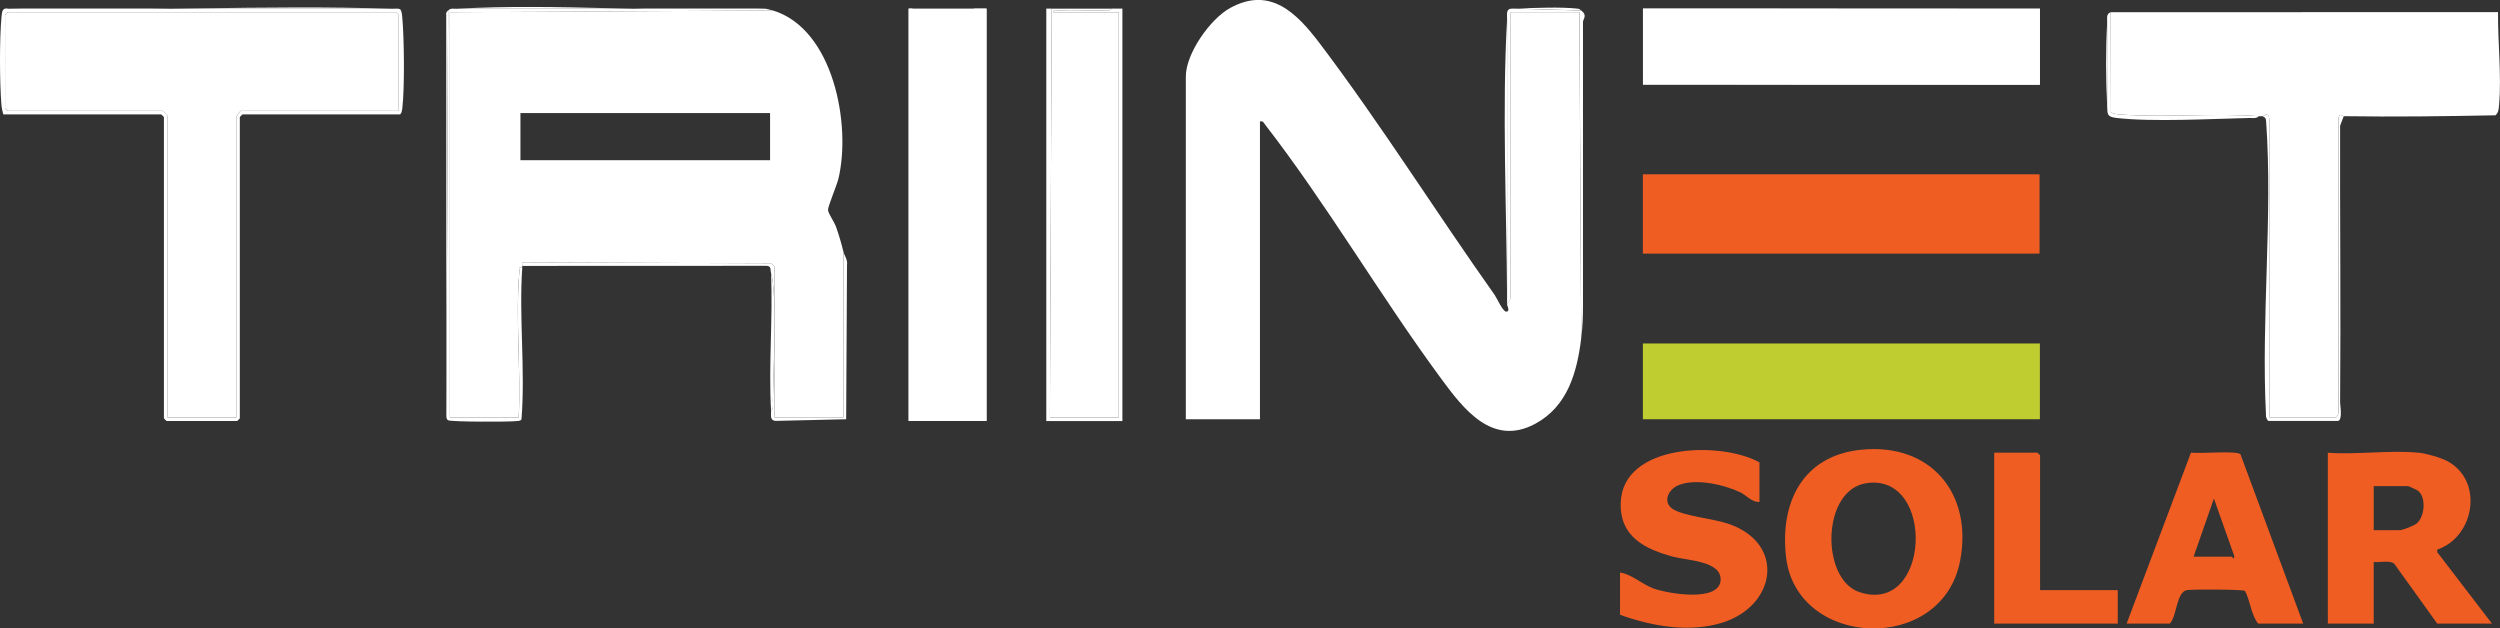
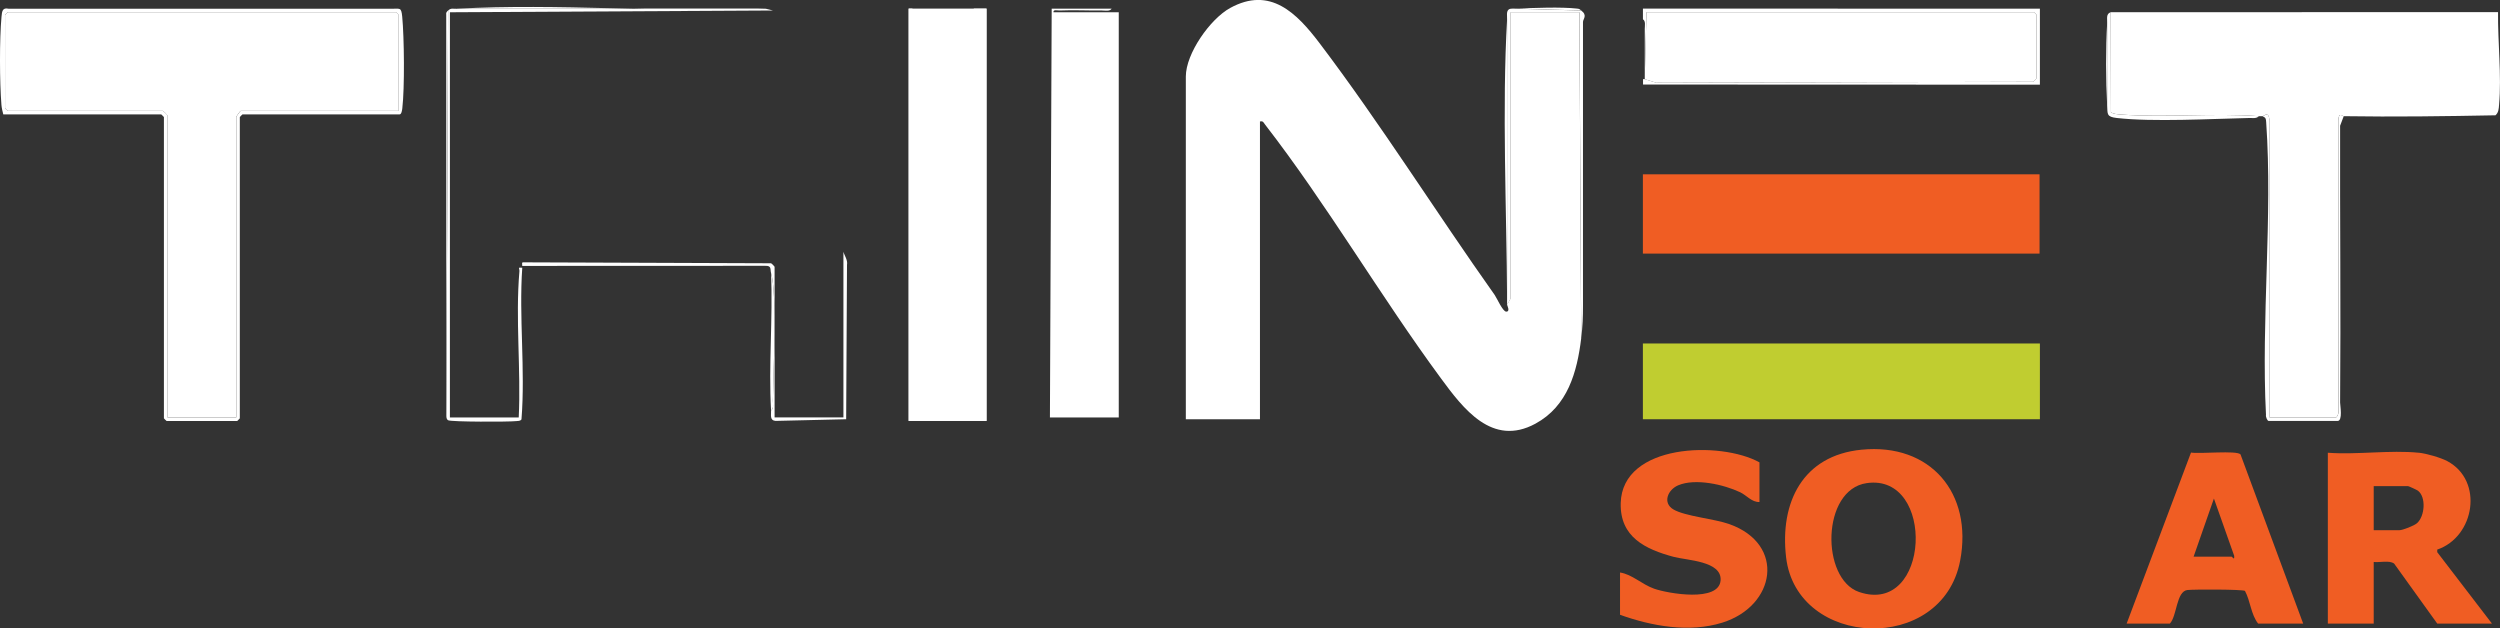
<svg xmlns="http://www.w3.org/2000/svg" id="Layer_2" data-name="Layer 2" viewBox="0 0 509.56 128.09">
  <rect x="0" y="0" width="509.56" height="128.09" fill="#333333" stroke="none" />
  <defs>
    <style>
      .cls-1 {
        fill: #fff;
      }

      .cls-2 {
        fill: #c0cd30;
      }

      .cls-3 {
        fill: #f05d23;
      }
    </style>
  </defs>
  <g id="Layer_1-2" data-name="Layer 1">
    <g>
      <g>
        <path class="cls-3" d="M492.99,92.27c1.51.15,4.46.99,5.83,1.72,7.48,4,5.58,15.43-2.05,18.03v.53s11.15,14.55,11.15,14.55h-11.15l-8.79-12.23c-.99-.72-2.94-.18-4.16-.33v12.57h-9.35v-34.83c5.93.44,12.69-.59,18.53,0ZM483.82,108.07h5.22c.68,0,3.01-.91,3.6-1.43,1.61-1.41,1.91-5.35.17-6.64-.22-.16-1.86-.91-1.97-.91h-7.02v8.98Z" />
        <path class="cls-3" d="M379.41,91.66c14.12-1.4,22.72,8.93,20.12,22.6-3.65,19.21-33.3,17.88-35.48-.66-1.31-11.17,3.36-20.75,15.36-21.94ZM380.48,98.47c-9.25,1.33-9.37,19.52-1.56,22.19,14.53,4.97,15.69-24.23,1.56-22.19Z" />
        <path class="cls-3" d="M358.62,102.32c-1.56.07-2.61-1.36-3.94-1.99-3.34-1.58-9.11-2.89-12.61-1.42-2.16.91-3.25,3.6-.98,4.93,2.38,1.4,8.29,1.88,11.4,2.99,11.55,4.12,9.43,16.69-1.44,20.08-6.73,2.1-14.37.72-20.85-1.6v-8.62c2.46.37,4.45,2.42,6.95,3.3,2.81.99,13.24,2.82,13.55-1.71.27-3.94-6.85-4.05-9.57-4.78-5.76-1.55-10.96-4.02-10.79-10.94.29-12.17,20.32-12.71,28.28-8.32v8.08Z" />
        <path class="cls-3" d="M469.43,127.1h-9.17c-1.47-1.87-1.56-4.57-2.68-6.66-.49-.33-10.47-.33-11.73-.18-2.28.26-2.11,5.29-3.58,6.84h-8.81l13.12-34.86c1.65.32,9.36-.49,10.09.38l12.77,34.48ZM447.12,113.46h7.73c.14,0,.63.92.53-.17l-4.13-11.68-4.14,11.85Z" />
-         <path class="cls-3" d="M415.82,120.28h15.83v6.82h-25.18v-34.83h8.81s.54.5.54.54v27.47Z" />
      </g>
      <g>
        <g>
          <path class="cls-1" d="M430.21,2.49l78.95-.02c-.07,5.99.74,12.96.21,18.89-.07.8-.08,1.56-.73,2.14-10.3.2-20.64.34-30.94.18-.3,0-1-.95-1.1.88l.03,59.29c.08.37-.26,1.24-.56,1.24h-13.49l.02-60.53c-.25-2.07-1.08-.88-1.46-.88-.24,0-.48.02-.72,0-9.29-.67-18.97.33-28.26-.34-.67-.05-1.32-.12-1.91-.43l-.05-20.42Z" />
          <path class="cls-1" d="M461.15,23.68c.38,0,1.21-1.19,1.46.88l-.02,60.53h13.49c.3,0,.64-.87.56-1.24l-.03-59.29c.09-1.83.8-.89,1.1-.88l-.74,1.95c-.05,18.81.16,37.61,0,56.42,0,.57.58,3.75-.52,3.75h-14.03c-.3,0-.64-.87-.56-1.24-1-19.47,1.39-40.36.04-59.66-.05-.73-.06-.88-.74-1.22Z" />
          <path class="cls-1" d="M430.21,2.49l.05,20.42c.6.31,1.25.38,1.91.43,9.29.67,18.97-.33,28.26.34-.55.54-1.28.35-1.97.37-7.75.17-19.64.84-27,0-2.11-.24-1.88-.78-1.97-2.52V4.65c.05-.81-.28-1.83.72-2.15Z" />
          <path class="cls-1" d="M429.49,21.53c-.28-5.07-.3-11.82,0-16.88v16.88Z" />
        </g>
        <g>
          <g>
            <g>
-               <path class="cls-1" d="M157.52,2.13c12.37,3.74,16.02,23.33,13.36,34.34-.32,1.32-2.18,5.69-2.11,6.36.07.71,1.28,2.42,1.62,3.37.6,1.69,1.1,3.38,1.52,5.12v33.76h-14.03v-30.7c0-.06-.55-.63-.72-.71l-50.5-.19c-.4-.04-.18.47-.22.73-.02.11,0,.24,0,.36-1.06-.11-.52.1-.58.74-.84,9.65.34,20.05-.14,29.78h-14.03V2.49l65.83-.36ZM156.96,23.05h-50.88v9.6h50.88v-9.6Z" />
              <path class="cls-1" d="M93.13,1.78h62.96c.48.12.97.22,1.44.36l-65.83.36v82.59h14.03c.48-9.73-.7-20.13.14-29.78.06-.64-.48-.85.58-.74-.7,10.05.65,20.78-.16,30.91-.26.37-.7.31-1.08.35-1.45.17-13.3.18-13.89-.18-.3-.18-.34-.58-.34-.91l.36-82.59c.59-.59,1.07-.32,1.8-.36Z" />
              <path class="cls-1" d="M157.16,83.65c.6-.37.36-1.36.37-1.97.07-5.67.92-21.61-.37-26.04-.22-.77.19-1.52-1.24-1.46l-49.48.02c.04-.26-.18-.77.22-.73l50.5.19c.17.08.72.65.72.71v30.7h14.03v-33.76c.18.75.92,1.68.73,2.68l-.17,31.46-14.41.34c-1.22-.12-.85-1.25-.9-2.16Z" />
              <path class="cls-1" d="M90.97,84.73l-.02-81.73c-.06-.47.1-.58.38-.86l-.36,82.59Z" />
              <path class="cls-1" d="M156.08,1.78h-62.96c20.6-1.14,42.25.86,62.96,0Z" />
              <path class="cls-1" d="M157.16,83.65c-.52-9.16.39-18.8,0-28.01,1.29,4.43.44,20.37.37,26.04,0,.61.23,1.6-.37,1.97Z" />
            </g>
            <g>
              <path class="cls-1" d="M1.75,1.78h78.07c1.68.05,1.96-.42,2.16,1.61.41,4.27.51,14.52.02,18.69-.04.36-.16,1.24-.56,1.24h-32.02s-.54.5-.54.54v61.41s-.5.54-.54.54h-14.39s-.54-.5-.54-.54V23.86s-.5-.54-.54-.54H.67c-.17-.66-.32-1.27-.38-1.96C-.08,16.69-.12,8.02.31,3.39c.1-1.09.19-1.89,1.44-1.61ZM81.25,22.6V3.03s-.5-.54-.54-.54H1.57s-.54.5-.54.54v19.03s.5.54.54.54h31.66c.06,0,.9.83.9.9v61.59h14.03V23.86c0-.14.82-1.26.9-1.26h32.2Z" />
-               <path class="cls-1" d="M79.81,1.78H1.75c25.96.61,52.13-.82,78.07,0Z" />
              <path class="cls-1" d="M81.25,22.6h-32.2c-.08,0-.9,1.12-.9,1.26v61.23h-14.03V23.5c0-.06-.84-.9-.9-.9H1.57s-.54-.5-.54-.54V3.03s.5-.54.54-.54h79.15s.54.5.54.54v19.57Z" />
            </g>
          </g>
          <g>
            <g>
              <path class="cls-1" d="M322.29,68.93c-.84,6.9-2.74,13.85-9.34,17.43-8.83,4.78-14.73-3.1-19.3-9.31-12.29-16.69-23.23-35.44-35.82-51.69-.31-.4-.36-.74-1.02-.6v60.69h-15.11V15.6c0-4.68,4.94-11.72,9.03-13.97,8.17-4.49,13.57,1.03,18.25,7.2,12.31,16.25,23.8,34.55,35.67,51.29.42.59,1.64,3.38,2.34,3.4.91.02.18-1.31.18-1.43l.72-1.24V2.49s14.03,0,14.03,0l.36,66.43Z" />
              <path class="cls-1" d="M309.34,1.78l12.95.36c1.34,1.02.36,1.72.36,2.33v57.82c0,2.33-.07,4.26-.36,6.64l-.36-66.43h-14.03v58.37s-.72,1.24-.72,1.24c-.01-.36,0-.72,0-1.08V3.93c.03-.59-.2-1.61.34-2,.42-.3,1.29-.13,1.82-.16Z" />
              <path class="cls-1" d="M307.18,61.03c-.1-18.43-1.04-38.9,0-57.1v57.1Z" />
              <path class="cls-1" d="M322.29,2.13l-12.95-.36c3.23-.18,8.99-.37,12.09-.02.54.06.51.11.86.38Z" />
            </g>
            <g>
              <g>
                <path class="cls-1" d="M226.59,1.76c-.37.61-1.36.38-1.97.38-2.87.03-5.78-.13-8.64,0-.44.02-1.34-.27-1.26.36h13.31v82.59h-14.03l.36-83.33h12.23Z" />
-                 <path class="cls-1" d="M214.36,1.76l-.36,83.33h14.03V2.49h-13.31c-.08-.63.81-.34,1.26-.36,2.87-.12,5.77.04,8.64,0,.61,0,1.6.23,1.97-.38h2.18s0,84.07,0,84.07h-15.51s0-2.53,0-2.53V4.29s0-2.53,0-2.53h1.1Z" />
                <path class="cls-1" d="M213.26,83.29V4.29s0,79,0,79Z" />
              </g>
              <g>
                <path class="cls-1" d="M198.53,1.75h2.54s0,84.05,0,84.05h-.92s-14.39,0-14.39,0h-.56s0-84.05,0-84.05h.74c.37.62,1.36.38,1.97.39,2.88.04,5.77.03,8.64,0,.61,0,1.6.23,1.97-.39ZM185.94,2.49v82.59h14.03V2.49h-14.03Z" />
                <path class="cls-1" d="M198.53,1.75c-.37.62-1.37.38-1.97.39-2.88.03-5.77.04-8.64,0-.61,0-1.6.23-1.97-.39h15.13s0,84.05,0,84.05h-15.87s0-84.05,0-84.05h13.33Z" />
                <rect class="cls-1" x="185.94" y="2.49" width="14.03" height="82.59" />
              </g>
            </g>
          </g>
        </g>
      </g>
      <g>
        <rect class="cls-2" x="334.86" y="70.01" width="80.92" height="15.44" />
        <g>
          <rect class="cls-3" x="334.86" y="35.53" width="80.85" height="16.16" />
          <g>
            <path class="cls-1" d="M336.68,1.75l78.07.02h1.03s0,15.49,0,15.49l-80.89-.03v-1.1s.36,0,.36,0l2.33.73,76.81-.2c.17-.08.72-.65.72-.71V3.03s-.5-.54-.54-.54h-78.97l-.36,13.29c-.03-3.29.04-6.59,0-9.88,0-.61.23-1.6-.37-1.97V1.75s1.8,0,1.8,0Z" />
            <path class="cls-1" d="M414.74,1.78l-78.07-.02,78.07.02Z" />
-             <path class="cls-1" d="M335.24,15.78v.36h-.36s0-14.39,0-14.39l80.89.03v15.49s-80.9-.03-80.9-.03V3.93c.6.37.36,1.36.37,1.97.03,3.29-.04,6.59,0,9.88Z" />
            <path class="cls-1" d="M335.24,16.14v-.36l.36-13.29h78.97s.54.5.54.54v12.93c0,.06-.55.63-.72.71l-76.81.2-2.33-.73Z" />
          </g>
        </g>
      </g>
    </g>
  </g>
</svg>